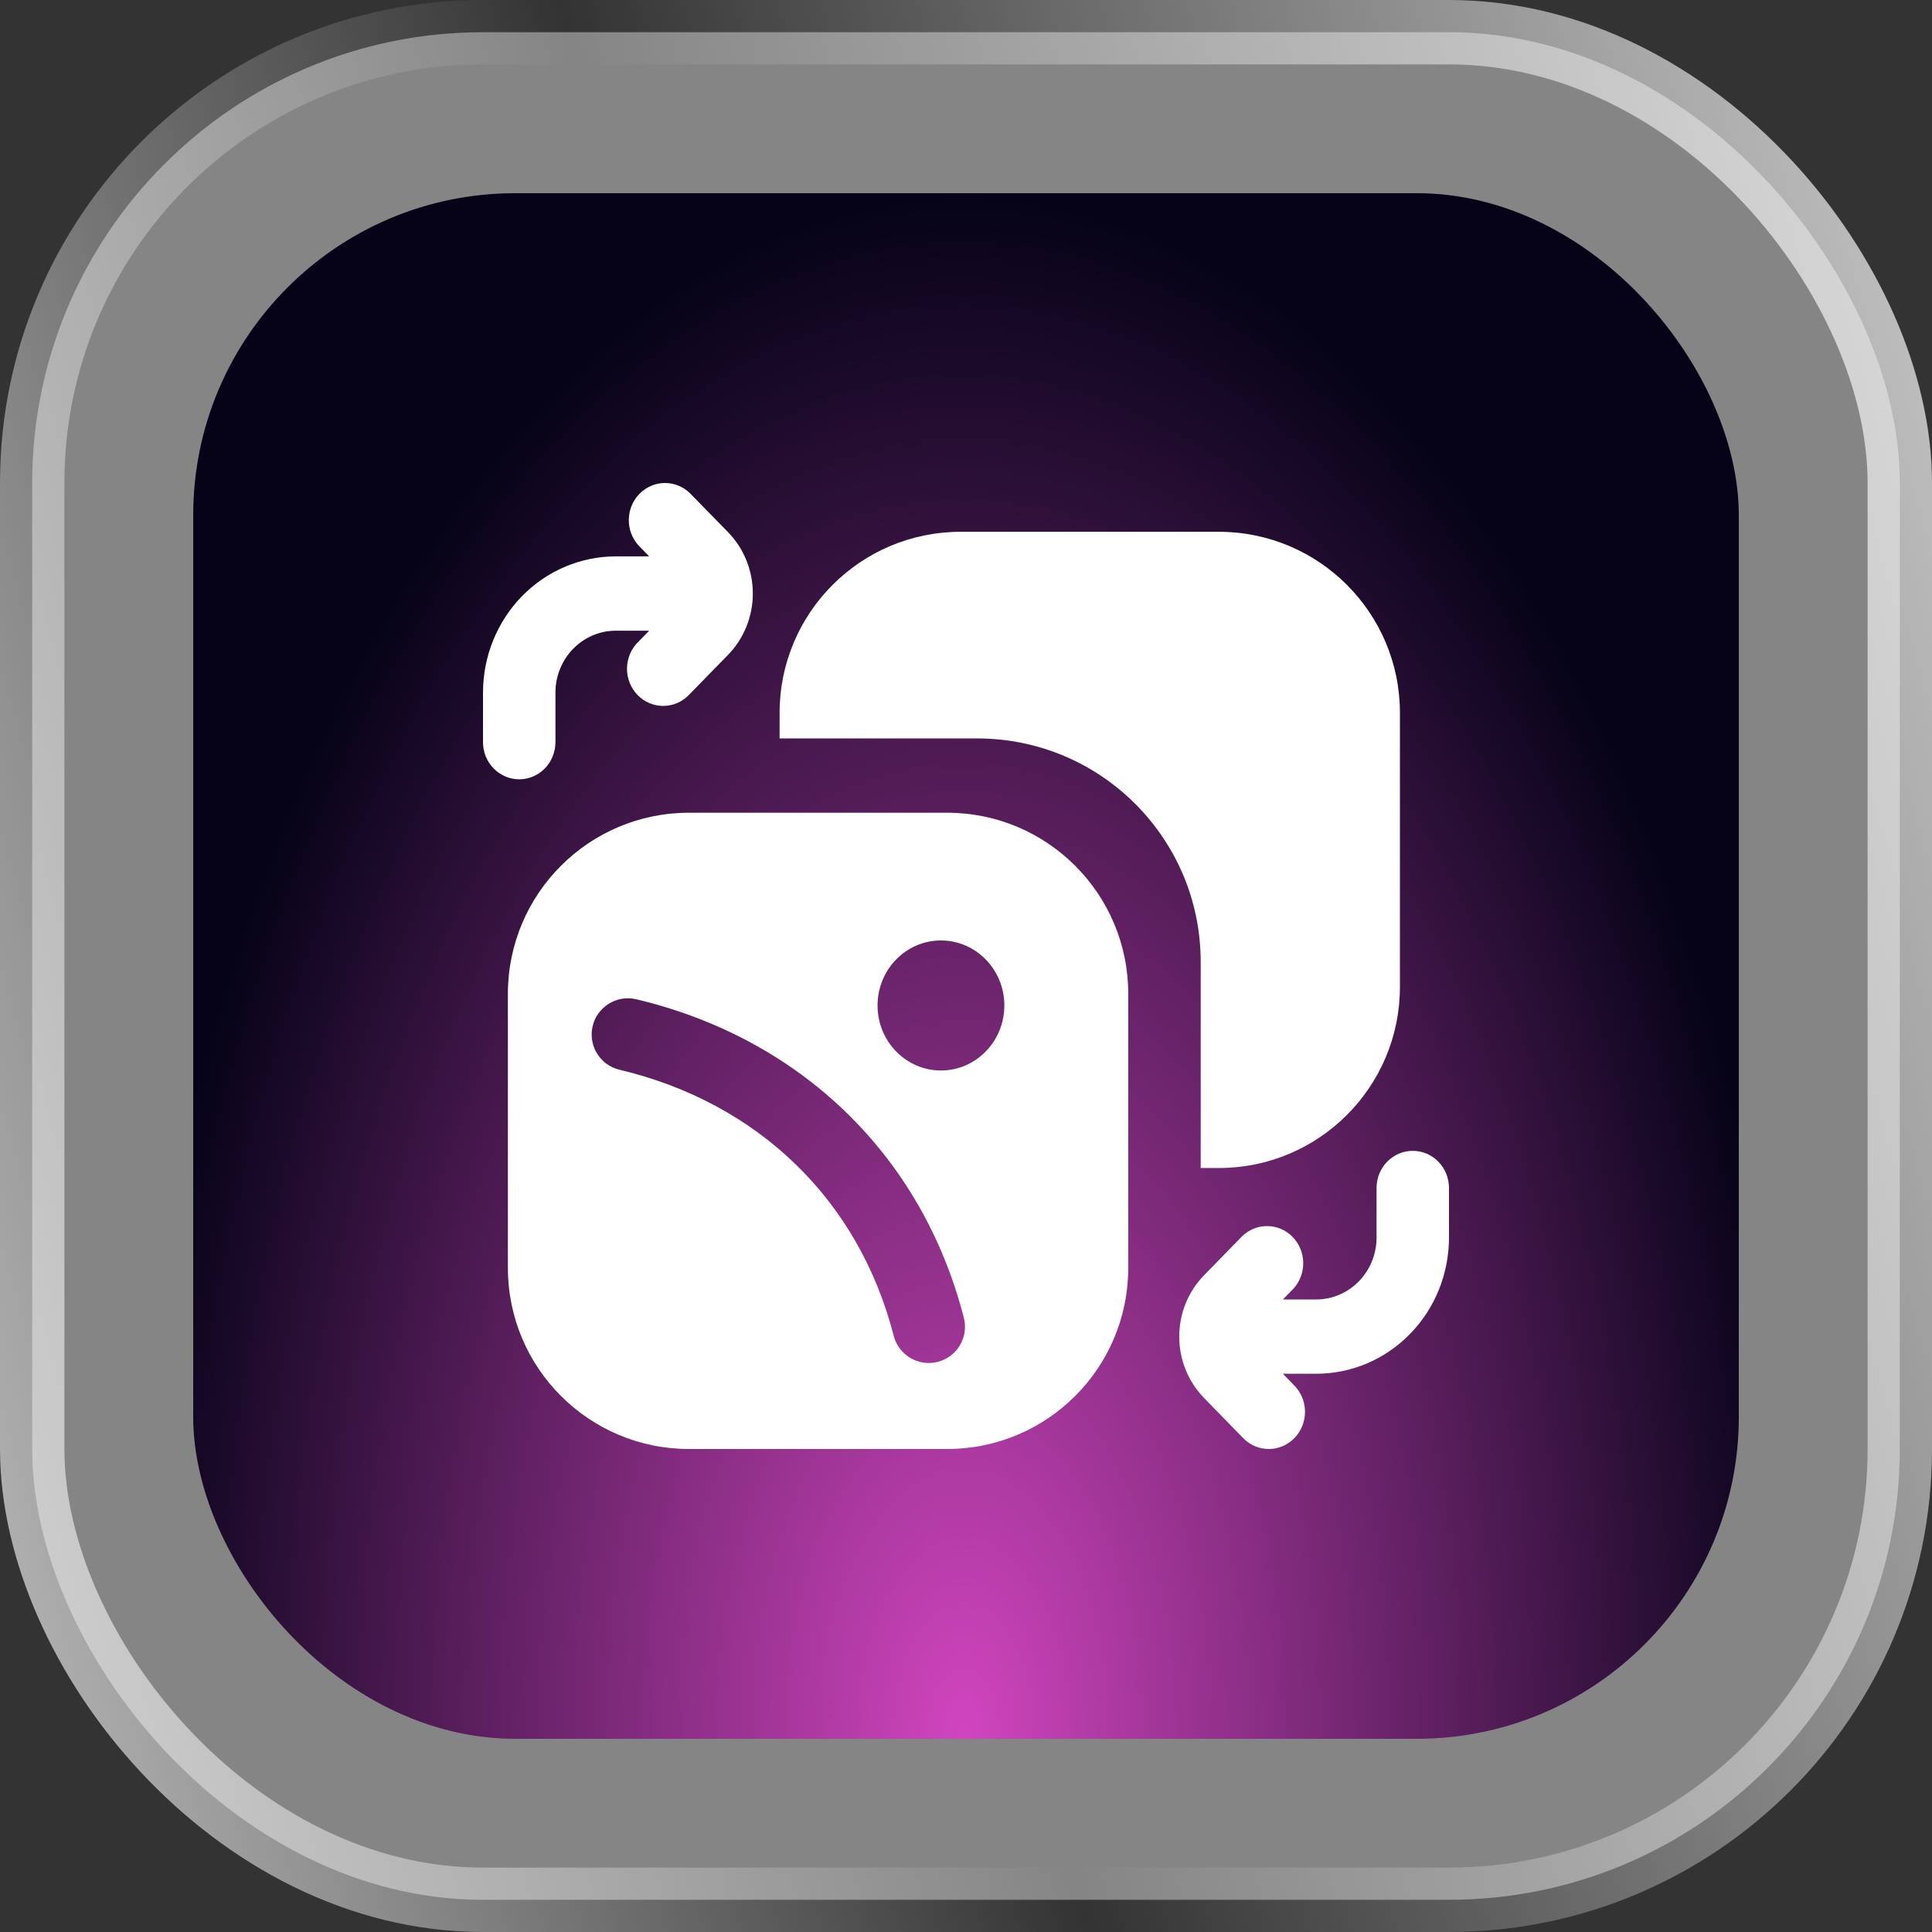
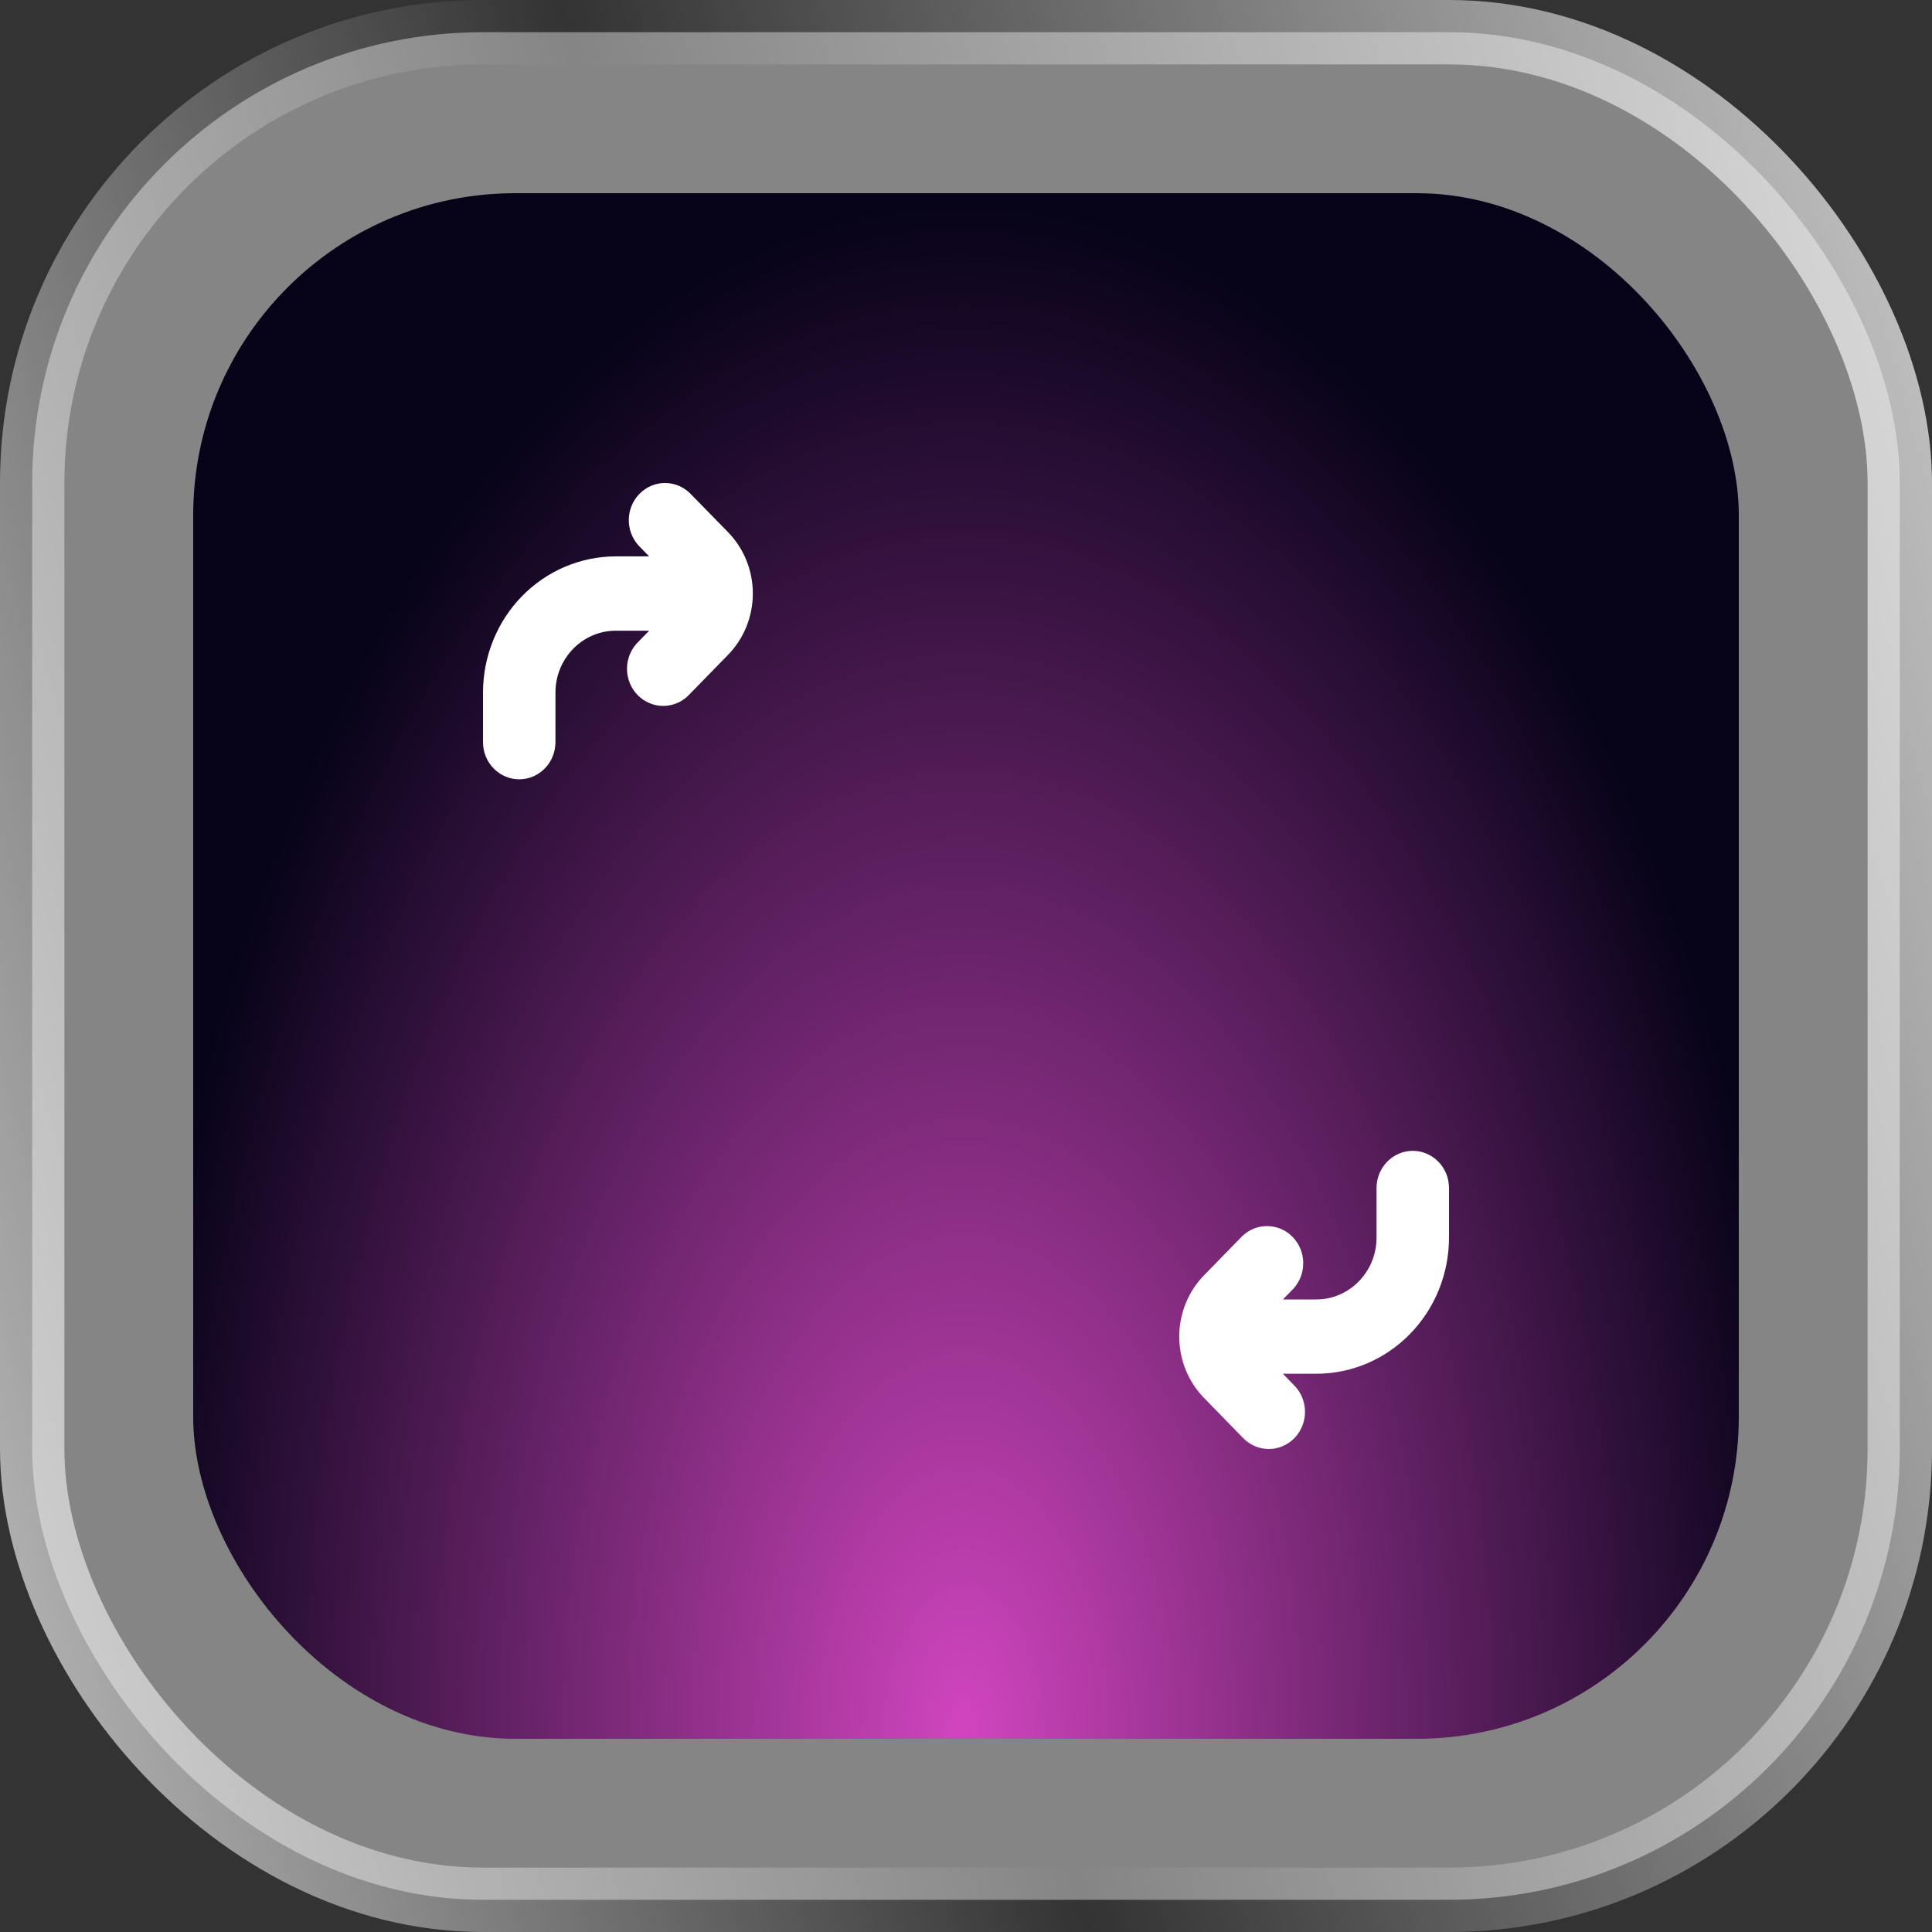
<svg xmlns="http://www.w3.org/2000/svg" width="60" height="60" viewBox="0 0 60 60" fill="none">
  <rect x="0" y="0" width="60" height="60" fill="#333333" stroke="none" />
  <rect x="1" y="1" width="58" height="58" rx="14" fill="white" fill-opacity="0.4" stroke="url(#paint0_linear_1059_24)" stroke-width="2" />
  <rect x="6" y="6" width="48" height="48" rx="10" fill="url(#paint1_radial_1059_24)" />
  <path fill-rule="evenodd" clip-rule="evenodd" d="M21.42 15.31C21.207 15.106 20.925 14.995 20.633 15C20.342 15.005 20.064 15.127 19.858 15.338C19.651 15.549 19.533 15.835 19.528 16.134C19.523 16.432 19.631 16.722 19.83 16.94L20.16 17.279H19.125C18.031 17.279 16.982 17.725 16.208 18.518C15.435 19.311 15 20.388 15 21.51V23.048C15 23.354 15.118 23.648 15.329 23.864C15.54 24.08 15.827 24.202 16.125 24.202C16.423 24.202 16.709 24.08 16.921 23.864C17.131 23.648 17.25 23.354 17.25 23.048V21.51C17.25 20.448 18.09 19.587 19.125 19.587H20.16L19.83 19.925C19.72 20.031 19.631 20.158 19.569 20.3C19.508 20.441 19.475 20.594 19.472 20.749C19.469 20.904 19.497 21.058 19.554 21.201C19.61 21.345 19.695 21.476 19.801 21.585C19.908 21.695 20.035 21.781 20.176 21.839C20.316 21.897 20.466 21.926 20.617 21.923C20.768 21.92 20.917 21.886 21.055 21.823C21.193 21.76 21.317 21.669 21.42 21.556L22.611 20.336C22.855 20.086 23.048 19.789 23.18 19.462C23.312 19.136 23.38 18.786 23.38 18.432C23.38 18.078 23.312 17.728 23.18 17.402C23.048 17.075 22.855 16.778 22.611 16.528L21.42 15.31ZM40.875 42.663C41.417 42.663 41.953 42.554 42.454 42.342C42.954 42.129 43.409 41.817 43.792 41.424C44.175 41.032 44.479 40.565 44.686 40.052C44.893 39.538 45 38.988 45 38.433V36.894C45 36.588 44.882 36.295 44.67 36.078C44.459 35.862 44.173 35.74 43.875 35.74C43.577 35.74 43.291 35.862 43.08 36.078C42.868 36.295 42.75 36.588 42.75 36.894V38.433C42.75 39.494 41.91 40.356 40.875 40.356H39.842L40.172 40.017C40.37 39.799 40.478 39.509 40.473 39.21C40.468 38.911 40.35 38.626 40.144 38.415C39.938 38.203 39.66 38.082 39.368 38.077C39.077 38.072 38.795 38.183 38.581 38.387L37.391 39.607C36.899 40.111 36.622 40.796 36.622 41.51C36.622 42.223 36.899 42.908 37.391 43.413L38.58 44.633C38.683 44.746 38.807 44.837 38.945 44.9C39.083 44.963 39.232 44.997 39.383 45C39.534 45.003 39.684 44.974 39.824 44.916C39.965 44.858 40.092 44.772 40.199 44.662C40.305 44.553 40.39 44.422 40.446 44.278C40.503 44.135 40.531 43.981 40.528 43.826C40.525 43.671 40.492 43.518 40.431 43.377C40.369 43.235 40.281 43.108 40.17 43.002L39.842 42.663H40.875Z" fill="white" />
-   <path fill-rule="evenodd" clip-rule="evenodd" d="M29.836 16.515C26.729 16.515 24.211 19.033 24.211 22.14V22.933H30.35C34.182 22.933 37.289 26.039 37.289 29.872V36.274H37.851C40.958 36.274 43.476 33.756 43.476 30.649V22.14C43.476 19.033 40.958 16.515 37.851 16.515H29.836Z" fill="white" />
-   <path fill-rule="evenodd" clip-rule="evenodd" d="M15.773 30.865C15.773 27.759 18.292 25.24 21.398 25.24H29.414C32.52 25.24 35.039 27.759 35.039 30.865V39.375C35.039 42.482 32.52 45 29.414 45H21.398C18.292 45 15.773 42.482 15.773 39.375V30.865ZM18.405 31.868C18.549 31.264 19.155 30.89 19.76 31.033C24.849 32.243 28.633 35.867 29.933 40.924C30.088 41.526 29.726 42.139 29.124 42.294C28.523 42.449 27.909 42.086 27.755 41.484C26.667 37.259 23.54 34.244 19.24 33.222C18.635 33.079 18.262 32.472 18.405 31.868ZM29.222 33.245C30.309 33.245 31.191 32.341 31.191 31.226C31.191 30.111 30.309 29.207 29.222 29.207C28.135 29.207 27.253 30.111 27.253 31.226C27.253 32.341 28.135 33.245 29.222 33.245Z" fill="white" />
  <defs>
    <linearGradient id="paint0_linear_1059_24" x1="72.055" y1="-11.985" x2="-28.553" y2="15.658" gradientUnits="userSpaceOnUse">
      <stop stop-color="white" />
      <stop offset="0.536" stop-color="white" stop-opacity="0" />
      <stop offset="1" stop-color="white" />
    </linearGradient>
    <radialGradient id="paint1_radial_1059_24" cx="0" cy="0" r="1" gradientUnits="userSpaceOnUse" gradientTransform="translate(29.932 54) rotate(-90) scale(48 26.037)">
      <stop stop-color="#12104A" />
      <stop offset="0" stop-color="#D145BF" />
      <stop offset="1" stop-color="#060318" />
    </radialGradient>
  </defs>
</svg>